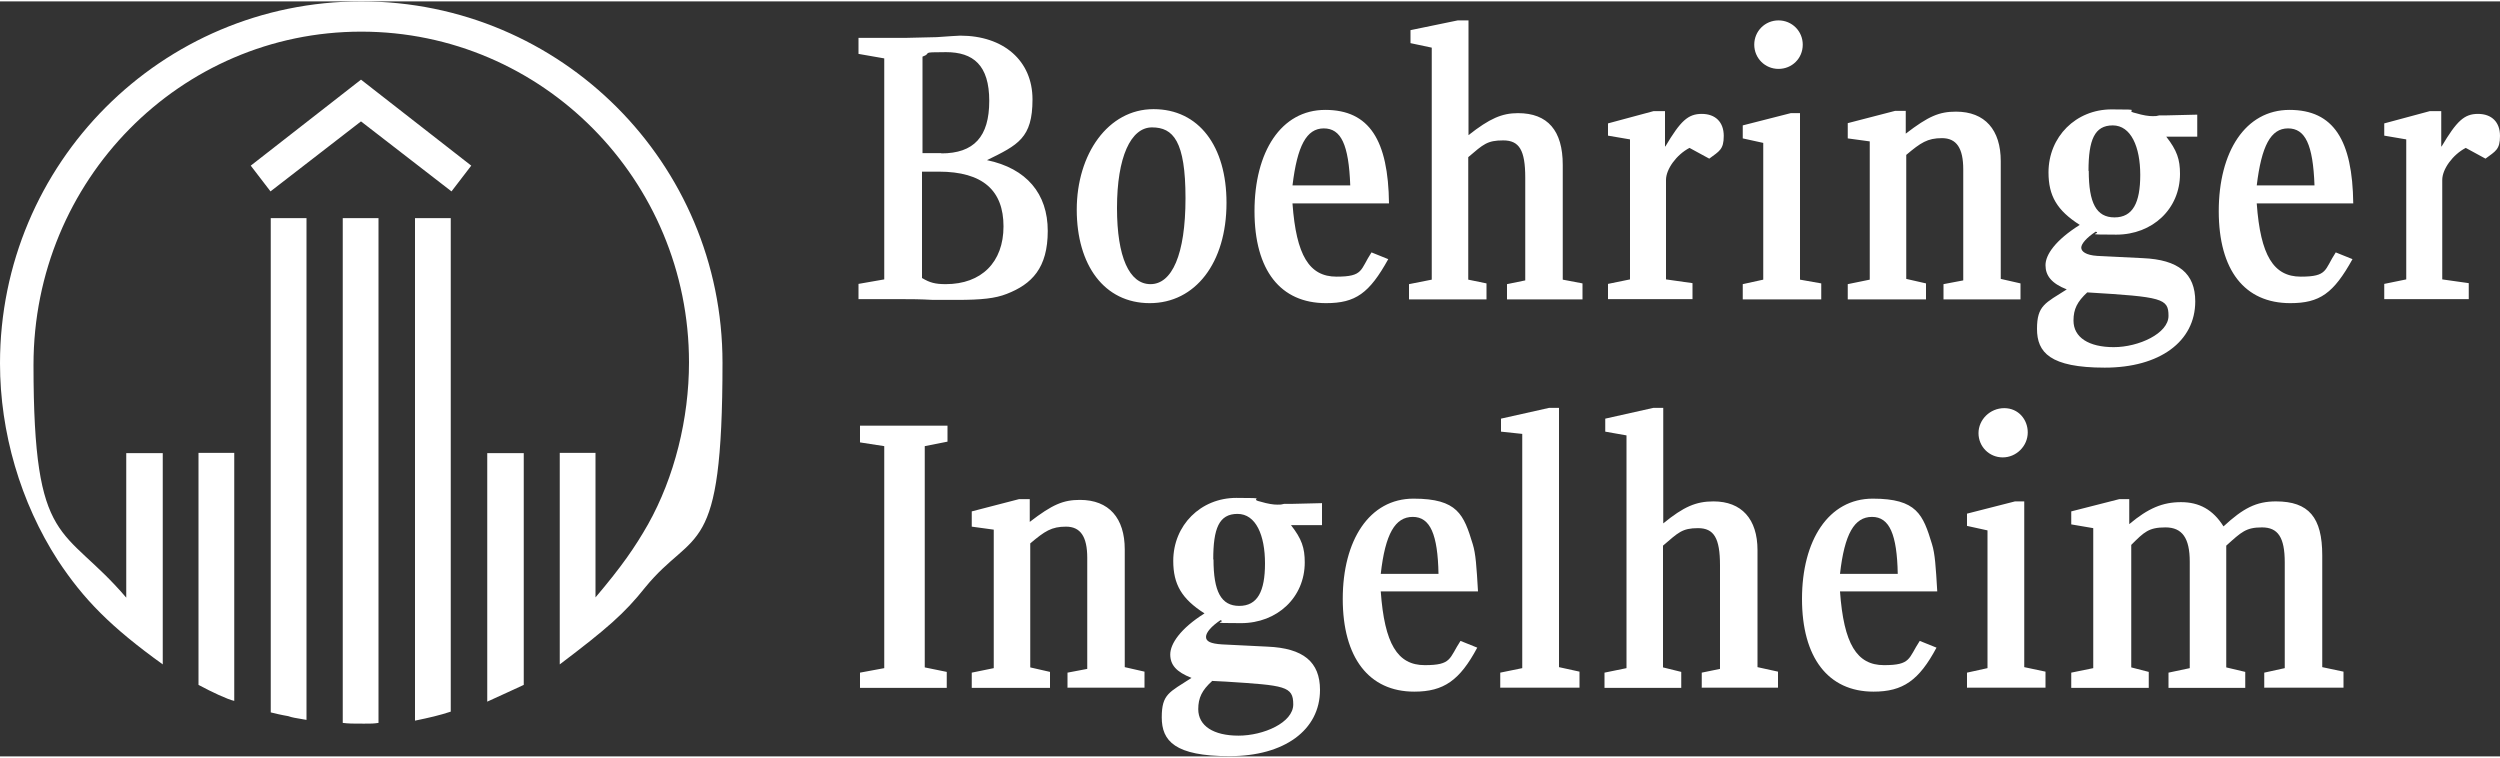
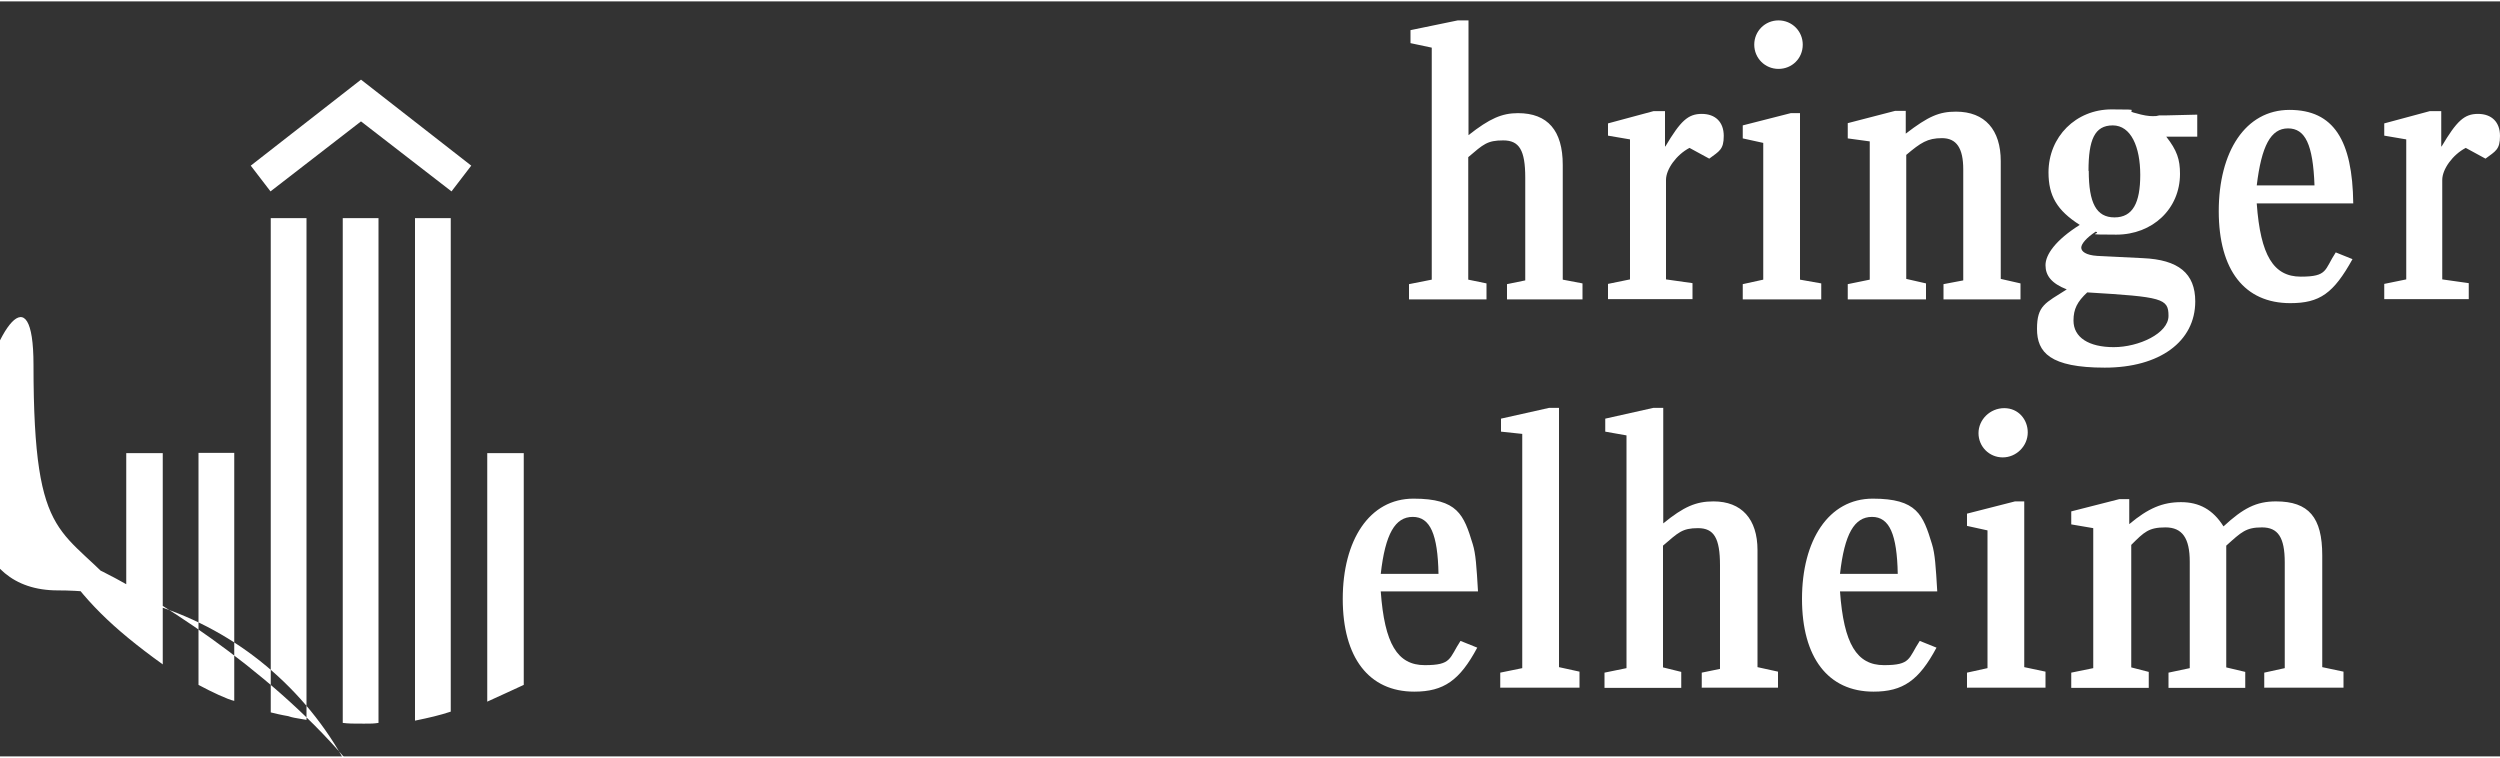
<svg xmlns="http://www.w3.org/2000/svg" id="Layer_1" data-name="Layer 1" width="35.3cm" height="10.7cm" version="1.1" viewBox="0 0 1000 302">
  <rect x="0" y="0" width="1000" height="302" fill="#333333" stroke="none" />
  <defs>
    <style> .cls-1 { fill: #fff; stroke-width: 0px; } </style>
  </defs>
-   <path class="cls-1" d="M65.1,265.2c-20.7-14.9-31.6-25.9-42-41.7C8.2,200.4,0,172.4,0,144.8,0,64.8,64.5,0,144.5,0s144.5,64.8,144.5,144.5-11.2,65.7-31,90c-8.2,10.3-15.2,16.4-34.1,30.7v-84.6h14.3v57.8c10.6-12.5,15.8-20.1,21-29.2,10.6-18.9,16.4-42.3,16.4-64.8,0-73-58.7-132.3-131.1-132.3S13.4,71.5,13.4,145.4s11.9,63.6,37.1,93.1v-57.8h14.6v84.6ZM93.7,279.8c-2.7-.6-9.1-3.6-14.3-6.4v-92.8h14.3v99.1h0ZM180.6,76l-36.2-28-36.2,28-7.9-10.3,44.1-34.4,44.1,34.4-7.9,10.3ZM122.6,287.4c-5.2-.9-5.5-.9-7.3-1.5-1.5-.3-2.1-.3-7-1.5V86.7h14.3v200.7h0ZM151.4,288.6c-2.1.3-2.7.3-5.8.3-4.6,0-6.1,0-8.5-.3V86.7h14.3v201.9h0ZM180.3,284.1c-4.6,1.5-8.5,2.4-14.3,3.6V86.7h14.3v197.4h0ZM209.5,273.4c-4.6,2.1-7.3,3.4-14.6,6.7v-99.4h14.6v92.8Z" />
-   <path class="cls-1" d="M374.7,14.3c4.6-.3,8.2-.6,9.4-.6,17.3,0,28.9,10,28.9,25.5s-5.8,18.2-18.2,24.3c15.8,3.3,24.3,13.4,24.3,28.3s-6.4,21.3-16.4,25.2c-4.6,1.8-10,2.4-20.1,2.4h-9.4c-5.2-.3-9.1-.3-12.2-.3h-17.6v-6.1l10.3-1.8V22.8l-10.3-1.8v-6.4h18.5l12.8-.3h0ZM344,274.6v-6.1l9.7-1.8v-88.8l-9.7-1.5v-6.7h35v6.4l-9.1,1.8v88.5l8.8,1.8v6.4h-34.7ZM376.5,60.8c13.1,0,19.2-6.7,19.2-21s-6.4-19.5-17.3-19.5-5.2.3-9.4,1.8v38.6h7.6,0ZM368.9,110.7c3,1.8,5.2,2.4,9.4,2.4,14.3,0,23.1-8.8,23.1-23.1s-8.2-21.9-25.9-21.9h-6.7v42.6ZM427,274.6v-6.1l7.9-1.5v-44.4c0-8.5-2.7-12.5-8.5-12.5s-8.5,1.8-14.3,6.7v49.6l7.9,1.8v6.4h-31.3v-6.1l8.8-1.8v-55.4l-8.8-1.2v-6.1l18.9-4.9h4.3v9.1c9.1-7,13.4-8.8,20.1-8.8,11.6,0,17.9,7.3,17.9,19.8v47.1l7.9,1.8v6.4h-30.7ZM490.6,80.6c0,24-12.5,40.1-30.7,40.1s-29.2-15.2-29.2-37.4,12.5-40.2,30.7-40.2,29.2,14.9,29.2,37.4h0ZM446.8,82.7c0,19.5,4.9,30.4,13.4,30.4s14-11.6,14-34.4-4.9-28.3-13.4-28.3-14,11.9-14,32.2ZM516.4,209.5c4.3,5.5,5.5,9.1,5.5,14.9,0,14-11,24.3-25.5,24.3s-5.5-.3-8.2-1.2c-3.6,2.4-5.8,4.9-5.8,6.7s1.8,2.7,6.4,3l18.2.9c14.3.6,21,6.1,21,17.3,0,16.1-14.3,26.5-36.2,26.5s-27.1-6.1-27.1-15.5,3-10,11.9-15.8c-6.1-2.4-8.5-5.2-8.5-9.4s4-10.3,13.7-16.4c-9.1-5.8-12.5-11.6-12.5-21,0-14.3,11-25.2,25.2-25.2s4.3.3,9.7,1.5c3,.9,5.2,1.2,6.7,1.2s1.5,0,2.7-.3h2.7l12.5-.3v8.8h-12.5,0ZM484.8,271.9c-4,3.6-5.5,6.7-5.5,11.2,0,6.7,6.1,10.6,16.1,10.6s21.9-5.2,21.9-12.5-3.3-7.6-26.8-9.1l-5.8-.3h0ZM485.4,223.2c0,12.8,3,18.6,10.3,18.6s10.3-5.8,10.3-17-3.6-19.8-11-19.8-9.7,5.8-9.7,18.2h0ZM517,80.9c1.5,20.7,6.7,29.2,17.6,29.2s9.4-2.7,14-9.7l6.7,2.7c-7.6,13.7-13.1,17.6-24.9,17.6-18.2,0-28.6-13.1-28.6-36.8s10.6-40.5,28.3-40.5,25.2,12.2,25.5,37.4h-38.6ZM540.1,73.6c-.6-16.4-3.7-22.8-10.6-22.8s-10.6,7-12.5,22.8h23.1Z" />
+   <path class="cls-1" d="M65.1,265.2c-20.7-14.9-31.6-25.9-42-41.7s144.5,64.8,144.5,144.5-11.2,65.7-31,90c-8.2,10.3-15.2,16.4-34.1,30.7v-84.6h14.3v57.8c10.6-12.5,15.8-20.1,21-29.2,10.6-18.9,16.4-42.3,16.4-64.8,0-73-58.7-132.3-131.1-132.3S13.4,71.5,13.4,145.4s11.9,63.6,37.1,93.1v-57.8h14.6v84.6ZM93.7,279.8c-2.7-.6-9.1-3.6-14.3-6.4v-92.8h14.3v99.1h0ZM180.6,76l-36.2-28-36.2,28-7.9-10.3,44.1-34.4,44.1,34.4-7.9,10.3ZM122.6,287.4c-5.2-.9-5.5-.9-7.3-1.5-1.5-.3-2.1-.3-7-1.5V86.7h14.3v200.7h0ZM151.4,288.6c-2.1.3-2.7.3-5.8.3-4.6,0-6.1,0-8.5-.3V86.7h14.3v201.9h0ZM180.3,284.1c-4.6,1.5-8.5,2.4-14.3,3.6V86.7h14.3v197.4h0ZM209.5,273.4c-4.6,2.1-7.3,3.4-14.6,6.7v-99.4h14.6v92.8Z" />
  <path class="cls-1" d="M552.3,236c1.5,21,6.7,29.5,17.6,29.5s9.7-2.7,14.3-9.7l6.7,2.7c-7,13.1-13.4,17.6-25.2,17.6-18.2,0-28.6-13.7-28.6-37.1s10.6-40.1,28.3-40.1,20.1,6.4,23.7,18.2c1.2,3.9,1.5,8.8,2.1,18.9h-38.9,0ZM575.4,229c-.3-15.8-3.3-22.8-10.3-22.8s-11,6.7-12.8,22.8h23.1ZM602.8,119.2v-6.1l7.3-1.5v-41.1c0-11-2.4-14.9-8.8-14.9s-7.9,1.5-14,6.7v49l7.3,1.5v6.4h-31v-6.1l9.1-1.8V18.5l-8.5-1.8v-5.2l18.9-3.9h4.3v45.9c8.5-6.7,13.4-8.8,19.8-8.8,11.9,0,17.9,7,17.9,20.7v45.9l7.9,1.5v6.4h-30.1,0ZM600.1,274.6v-6.1l8.8-1.8v-93.7l-8.5-.9v-5.2l19.2-4.3h4v103.7l8.2,1.8v6.4h-31.6,0ZM680.7,274.6v-6.1l7.3-1.5v-41.4c0-10.9-2.4-14.9-8.8-14.9s-7.9,1.8-14,7v48.7l7.3,1.8v6.4h-30.7v-6.1l8.8-1.8v-93.1l-8.5-1.5v-5.2l19.2-4.3h4v46.2c8.2-6.7,13.1-8.8,20.1-8.8,11.2,0,17.6,7,17.6,19.5v46.8l8.2,1.8v6.4h-30.4,0ZM666.1,58.1c6.1-10.3,9.1-13.1,14.6-13.1s8.8,3.3,8.8,8.8-1.8,6.1-5.8,9.1l-7.9-4.3c-5.2,2.7-9.4,8.5-9.4,12.8v39.8l10.6,1.5v6.4h-33.8v-6.1l8.8-1.8v-56l-8.8-1.5v-4.9l18.2-4.9h4.6v14h0ZM697.1,119.2v-6.1l8.2-1.8v-54.7l-8.2-1.8v-5.2l19.2-4.9h3.7v66.6l8.5,1.5v6.4h-31.3ZM721.1,17.3c0,5.5-4.3,9.7-9.7,9.7s-9.7-4.3-9.7-9.7,4.3-9.7,9.7-9.7,9.7,4.3,9.7,9.7ZM736,236c1.5,21,6.7,29.5,17.6,29.5s9.7-2.7,14.3-9.7l6.7,2.7c-7,13.1-13.4,17.6-25.2,17.6-18.2,0-28.6-13.7-28.6-37.1s10.6-40.1,28.3-40.1,20.1,6.4,23.7,18.2c1.2,3.9,1.5,8.8,2.1,18.9h-38.9,0ZM759.1,229c-.3-15.8-3.3-22.8-10.3-22.8s-11,6.7-12.8,22.8h23.1Z" />
  <path class="cls-1" d="M777.4,119.2v-6.1l7.9-1.5v-44.4c0-8.5-2.7-12.5-8.5-12.5s-8.5,1.8-14.3,6.7v49.6l7.9,1.8v6.4h-31.3v-6.1l8.8-1.8v-55.3l-8.8-1.2v-6.1l18.9-4.9h4.3v9.1c9.1-7,13.4-8.8,20.1-8.8,11.6,0,17.9,7.3,17.9,19.8v47.1l7.9,1.8v6.4h-30.7ZM786.8,274.6v-6.1l8.2-1.8v-55.1l-8.2-1.8v-4.9l19.2-4.9h3.7v66.3l8.5,1.8v6.4h-31.3ZM811.1,172.4c0,5.5-4.6,10-10,10s-9.7-4.3-9.7-9.7,4.6-10,10.3-10,9.4,4.6,9.4,9.7h0ZM866.5,54.1c4.3,5.5,5.5,9.1,5.5,14.9,0,14-11,24.3-25.5,24.3s-5.5-.3-8.2-1.2c-3.7,2.4-5.8,4.9-5.8,6.4s1.8,3,6.4,3.3l18.2.9c14.3.6,21,6.1,21,17.3,0,16.1-14.3,26.5-36.2,26.5s-27.1-6.1-27.1-15.5,3.3-10.3,11.9-15.8c-6.1-2.4-8.5-5.5-8.5-9.7s4-10,13.7-16.1c-9.1-5.8-12.5-11.6-12.5-21,0-14.3,11-25.2,25.2-25.2s4.3.3,9.7,1.5c3,.9,5.2,1.2,6.7,1.2s1.5,0,2.7-.3h2.7l12.5-.3v8.8h-12.5,0ZM905.7,274.6v-6.1l8.2-1.8v-42.3c0-10-2.7-14-9.1-14s-8.2,1.8-14.3,7.3v48.7l7.6,1.8v6.4h-30.7v-6.1l8.5-1.8v-42.6c0-9.4-3-13.7-9.7-13.7s-8.5,1.8-13.7,7v49l7,1.8v6.4h-31v-6.1l8.8-1.8v-56l-8.8-1.5v-5.2l19.2-4.9h4v10c7.6-6.4,13.4-8.8,20.7-8.8s12.8,3,17,9.7c7.9-7.3,13.1-10,21-10,13.1,0,18.5,6.4,18.5,21.6v44.7l8.5,1.8v6.4h-31.6ZM829.4,127.7c0,6.7,6.1,10.6,16.1,10.6s21.9-5.5,21.9-12.5-2.4-7.6-32.5-9.4c-4,3.7-5.5,6.7-5.5,11.2h0ZM835.5,67.8c0,12.8,3,18.6,10.3,18.6s10.3-5.8,10.3-17-3.7-19.8-11-19.8-9.7,5.8-9.7,18.2h0ZM902.7,80.9c1.5,20.7,6.7,29.2,17.6,29.2s9.4-2.7,14-9.7l6.7,2.7c-7.6,13.7-13.1,17.6-24.9,17.6-18.2,0-28.6-13.1-28.6-36.8s10.6-40.5,28.3-40.5,25.2,12.2,25.5,37.4h-38.6ZM925.8,73.6c-.6-16.4-3.7-22.8-10.6-22.8s-10.6,7-12.5,22.8h23.1ZM976.6,58.1c6.1-10.3,9.1-13.1,14.6-13.1s8.8,3.3,8.8,8.8-1.8,6.1-5.8,9.1l-7.9-4.3c-5.2,2.7-9.4,8.5-9.4,12.8v39.8l10.6,1.5v6.4h-33.8v-6.1l8.8-1.8v-56l-8.8-1.5v-4.9l18.2-4.9h4.6v14h0Z" />
</svg>